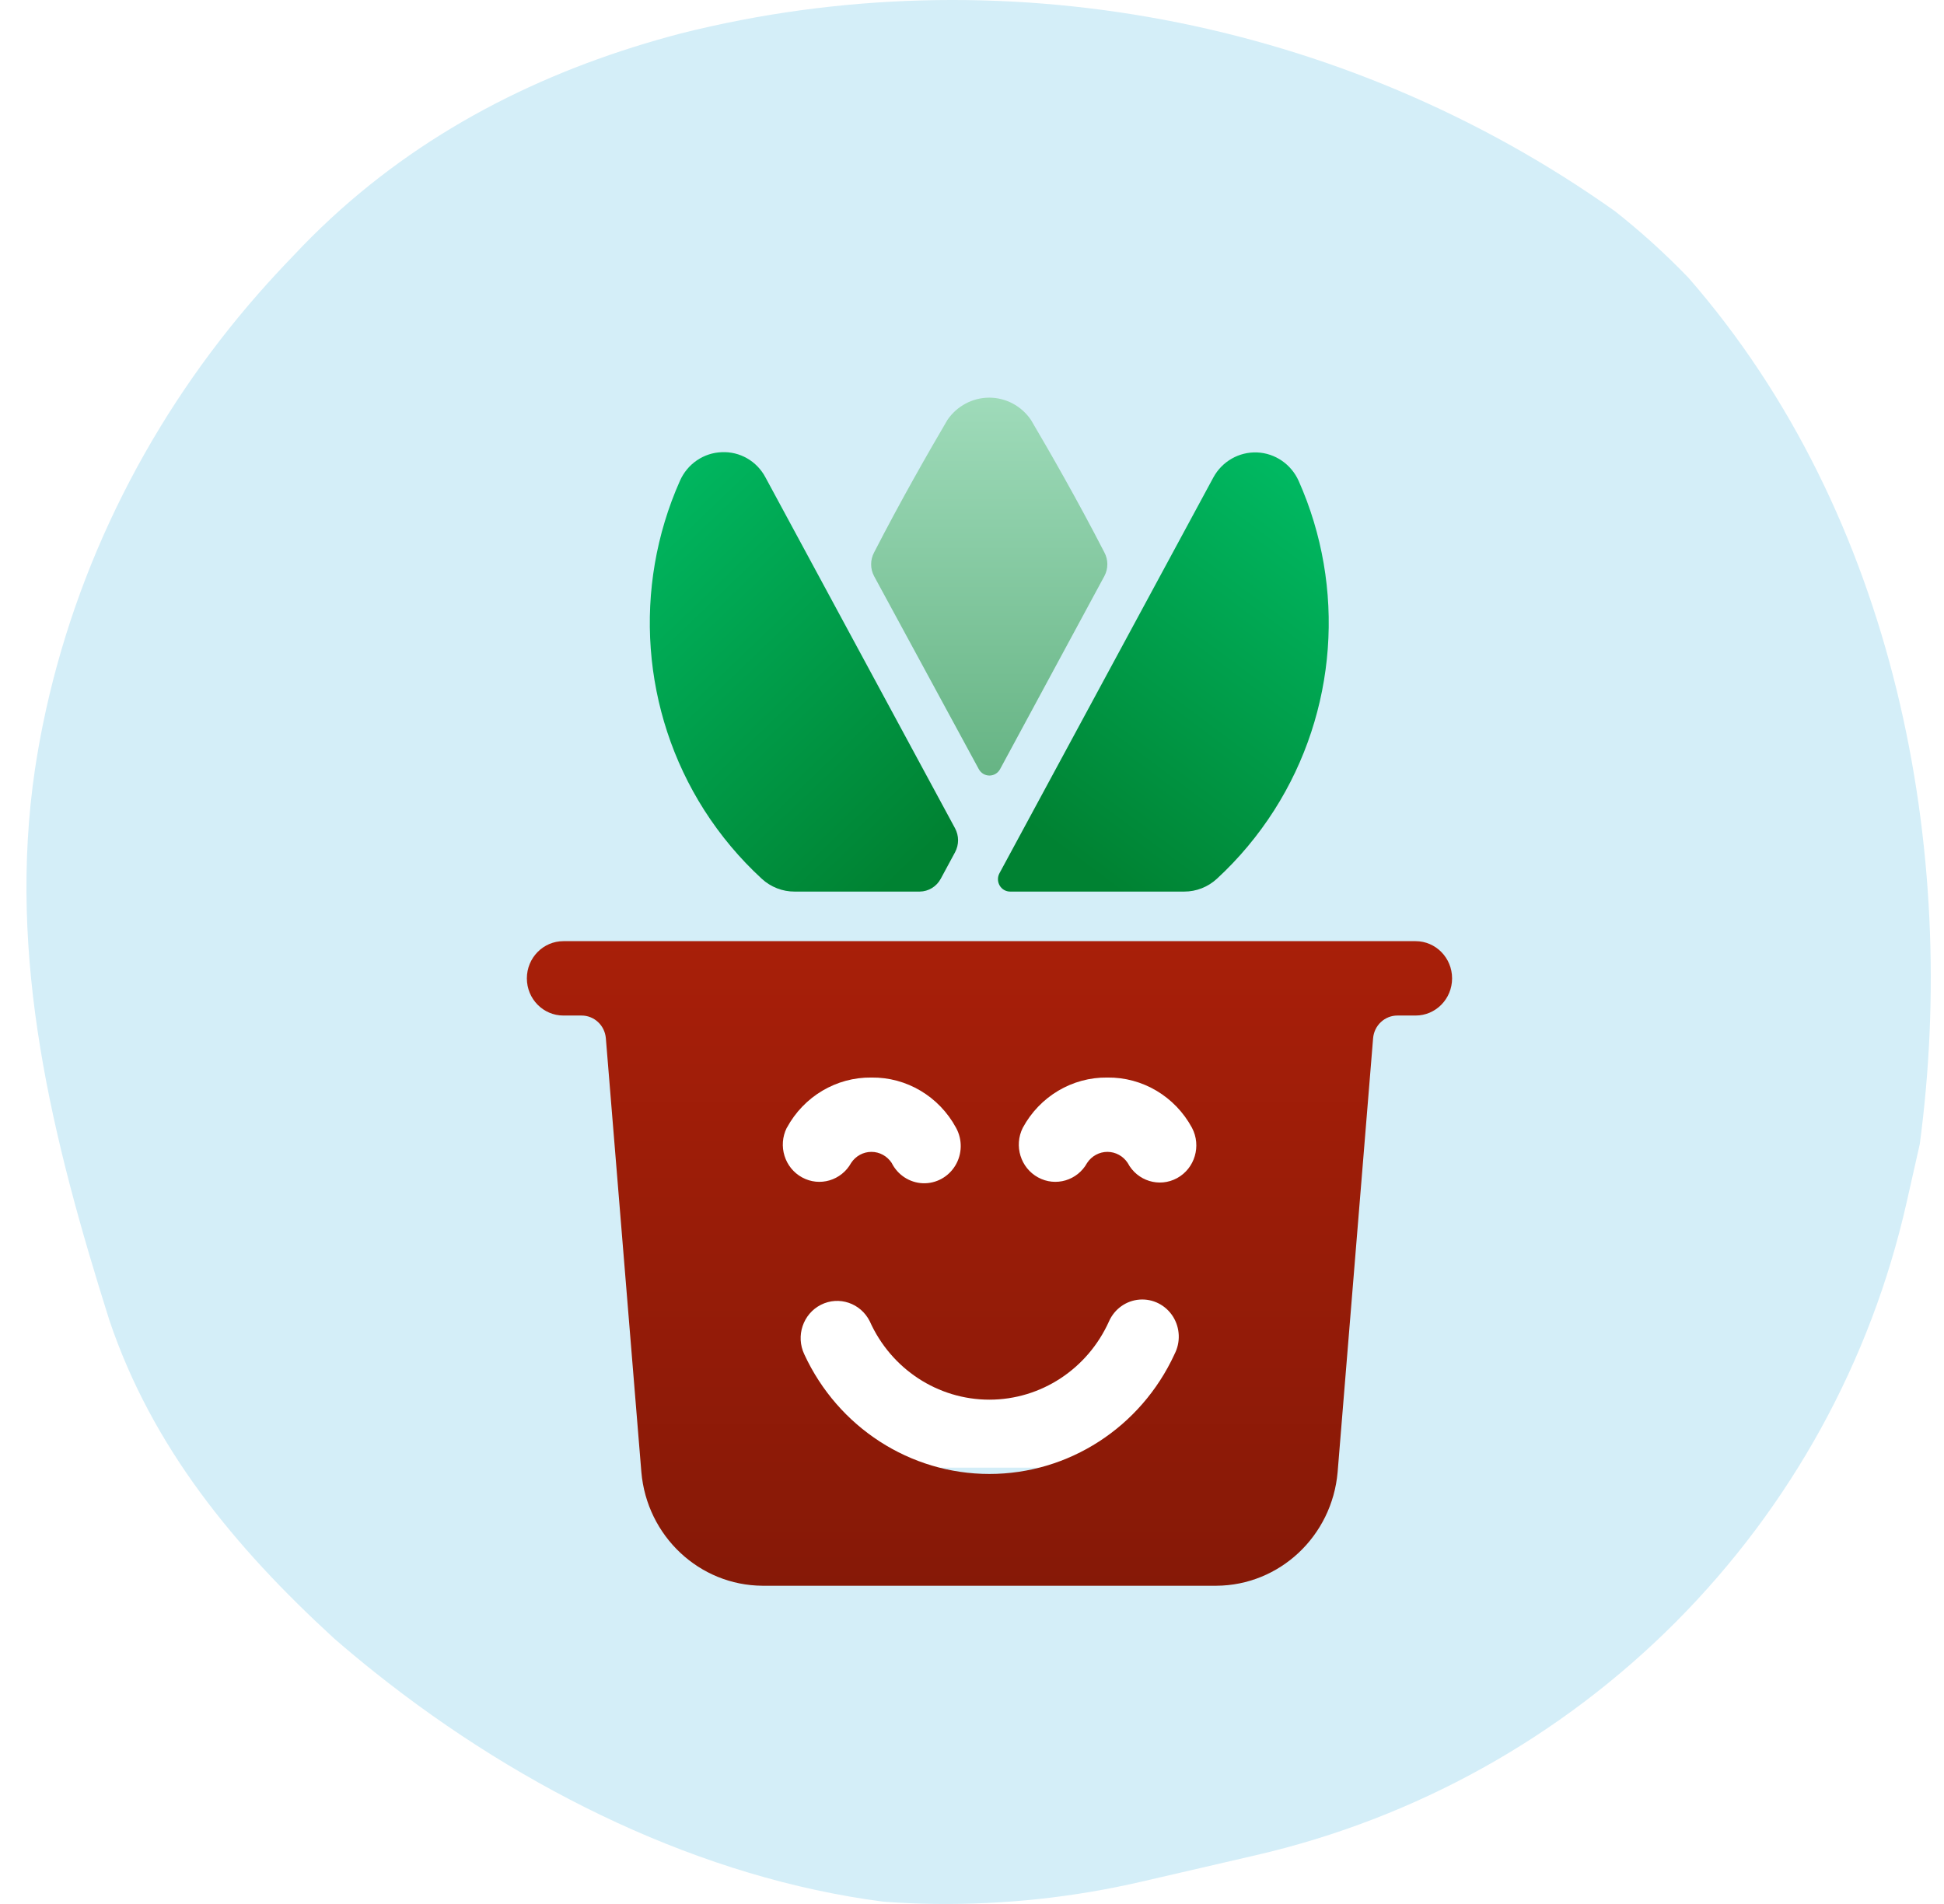
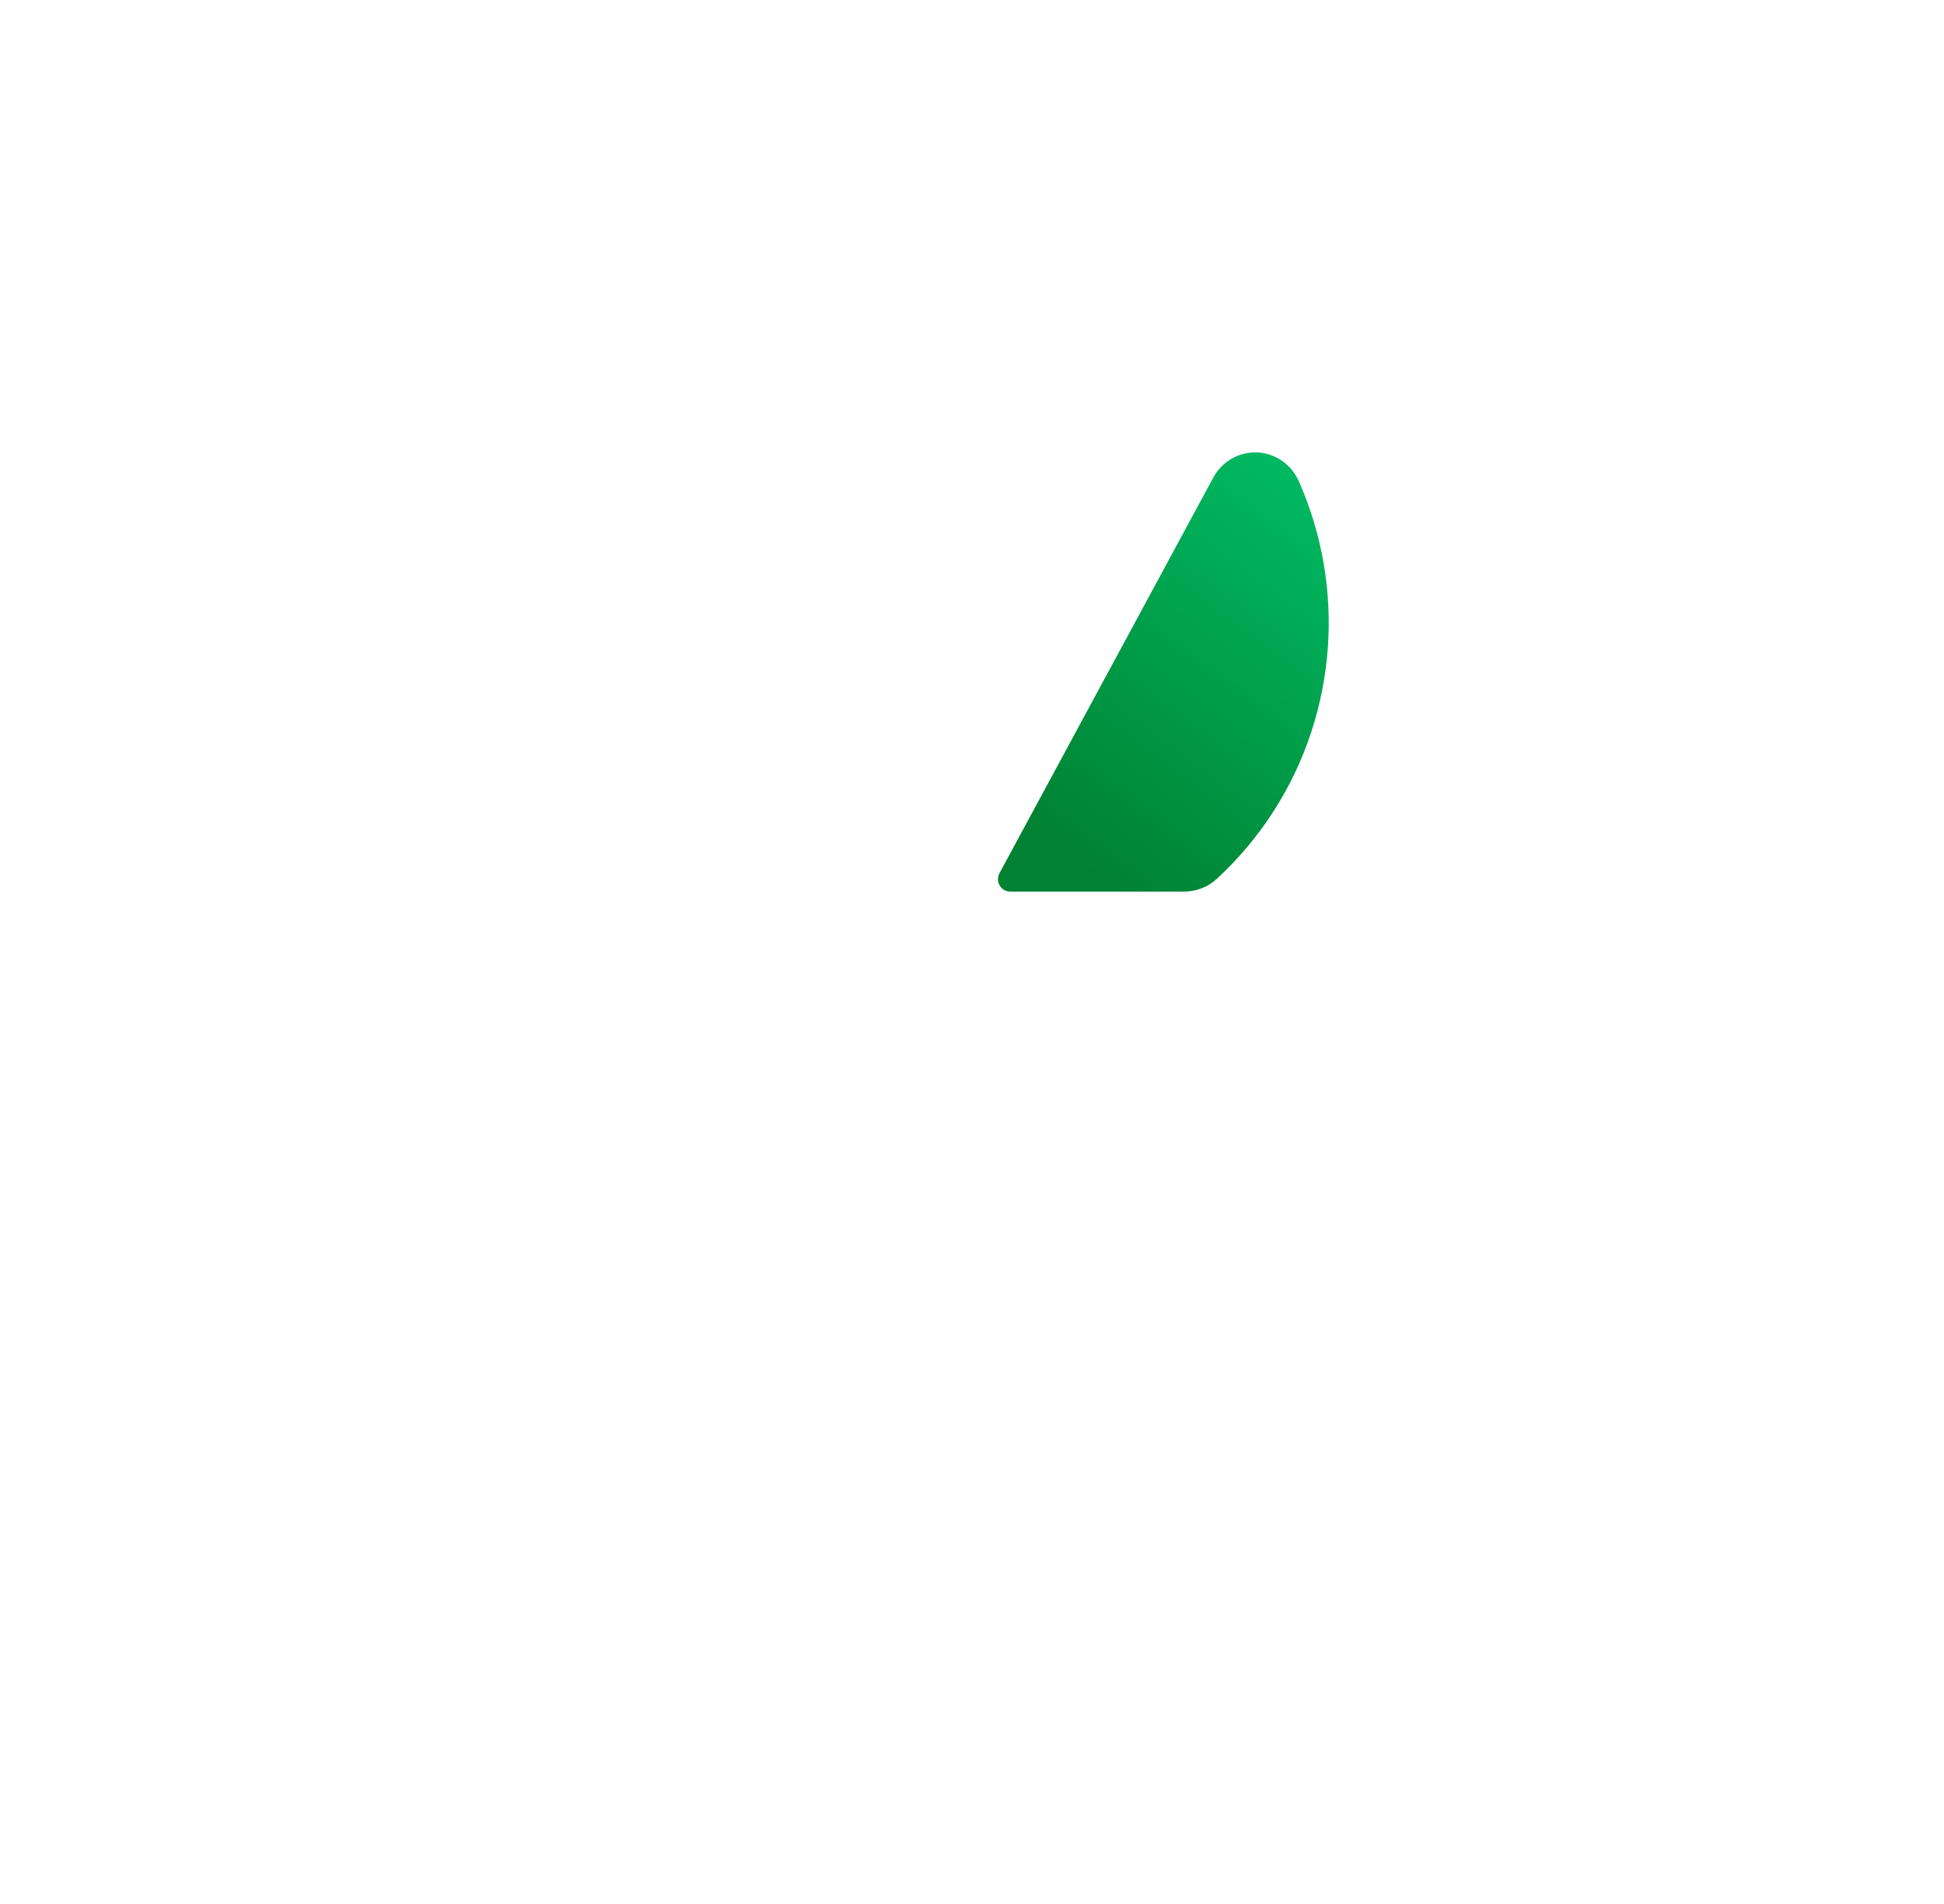
<svg xmlns="http://www.w3.org/2000/svg" width="49" height="48" viewBox="0 0 49 48" fill="none">
-   <path fill-rule="evenodd" clip-rule="evenodd" d="M2.757 33.285C3.836 36.482 5.896 38.991 8.427 41.311C8.758 41.598 9.094 41.878 9.438 42.152C13.213 45.163 17.717 47.352 22.266 47.942C22.699 47.974 23.132 47.993 23.567 47.998C25.304 48.02 27.055 47.836 28.782 47.435L31.669 46.767C35.683 45.836 39.34 43.803 42.243 40.888C45.146 37.971 47.158 34.311 48.06 30.303C48.06 30.303 48.102 30.12 48.163 29.847C48.225 29.574 48.307 29.209 48.389 28.845C49.381 21.425 47.779 12.983 42.557 7.001C42.26 6.693 41.952 6.395 41.634 6.107C41.333 5.836 41.023 5.574 40.703 5.322C33.818 0.435 25.121 -1.161 17.156 0.844C16.753 0.95 16.351 1.065 15.954 1.191C12.775 2.194 9.823 3.853 7.406 6.435C7.109 6.742 6.814 7.061 6.527 7.387C3.819 10.465 1.903 14.218 1.079 18.275C1.004 18.644 0.939 19.016 0.882 19.389C0.174 24.162 1.319 28.725 2.757 33.285Z" fill="#D4EEF8" />
  <g filter="url(#filter0_d_740_480)">
-     <rect x="17.667" y="24" width="15" height="12" fill="white" />
-     <path fill-rule="evenodd" clip-rule="evenodd" d="M24.671 18.39C24.725 18.49 24.828 18.552 24.939 18.552C25.051 18.552 25.154 18.49 25.208 18.39L27.838 13.521C27.936 13.336 27.936 13.114 27.838 12.929C27.163 11.617 26.46 10.39 25.986 9.586C25.747 9.235 25.354 9.025 24.934 9.025C24.514 9.025 24.121 9.235 23.881 9.586C23.408 10.391 22.704 11.62 22.031 12.93C21.933 13.115 21.933 13.338 22.031 13.523L24.671 18.39Z" fill="url(#paint0_linear_740_480)" />
-     <path fill-rule="evenodd" clip-rule="evenodd" d="M35.678 22.727H14.201C13.692 22.727 13.28 23.147 13.28 23.665C13.28 24.183 13.692 24.602 14.201 24.602H14.657C14.977 24.601 15.244 24.85 15.271 25.175L16.166 36.111C16.305 37.726 17.629 38.968 19.22 38.977H30.659C32.251 38.969 33.576 37.727 33.716 36.111L34.61 25.175C34.637 24.85 34.904 24.601 35.224 24.602H35.681C36.189 24.602 36.601 24.183 36.601 23.665C36.601 23.147 36.189 22.727 35.681 22.727H35.678ZM19.833 27.432C20.26 26.642 21.08 26.154 21.966 26.165C22.852 26.154 23.671 26.642 24.098 27.432C24.261 27.728 24.255 28.091 24.081 28.381C23.907 28.671 23.593 28.843 23.26 28.83C22.926 28.816 22.626 28.62 22.475 28.317C22.361 28.144 22.17 28.039 21.965 28.039C21.759 28.039 21.568 28.144 21.454 28.317C21.208 28.762 20.659 28.924 20.218 28.683C19.776 28.443 19.605 27.887 19.831 27.432H19.833ZM29.602 33.145C28.752 34.985 26.935 36.159 24.938 36.159C22.942 36.159 21.125 34.985 20.274 33.145C20.053 32.682 20.239 32.124 20.692 31.894C21.145 31.665 21.694 31.851 21.923 32.31C22.461 33.513 23.64 34.286 24.938 34.286C26.236 34.286 27.415 33.513 27.954 32.31C28.093 31.998 28.388 31.788 28.724 31.763C29.06 31.738 29.382 31.901 29.565 32.189C29.747 32.477 29.761 32.844 29.601 33.145H29.602ZM29.669 28.701C29.221 28.945 28.664 28.774 28.424 28.317C28.31 28.144 28.118 28.039 27.913 28.039C27.708 28.039 27.516 28.144 27.402 28.317C27.157 28.762 26.607 28.924 26.166 28.683C25.725 28.443 25.553 27.887 25.78 27.432C26.206 26.642 27.026 26.154 27.912 26.165C28.798 26.154 29.618 26.642 30.045 27.432C30.285 27.888 30.117 28.456 29.669 28.701Z" fill="url(#paint1_linear_740_480)" />
-     <path fill-rule="evenodd" clip-rule="evenodd" d="M19.201 21.154C19.428 21.363 19.724 21.479 20.03 21.477H23.182C23.403 21.475 23.606 21.351 23.712 21.154L24.073 20.485C24.174 20.297 24.174 20.07 24.073 19.882L19.294 11.035C19.077 10.624 18.647 10.377 18.189 10.4C17.732 10.417 17.325 10.697 17.138 11.122C15.94 13.815 16.171 16.944 17.751 19.424C18.159 20.062 18.646 20.643 19.201 21.154Z" fill="url(#paint2_linear_740_480)" />
    <path fill-rule="evenodd" clip-rule="evenodd" d="M25.197 21.324C25.252 21.419 25.352 21.477 25.461 21.477H29.849C30.153 21.478 30.447 21.362 30.673 21.154C31.227 20.643 31.712 20.062 32.119 19.424C33.699 16.944 33.931 13.815 32.733 11.122C32.544 10.702 32.139 10.425 31.686 10.406C31.232 10.388 30.806 10.63 30.585 11.034L25.192 21.015C25.14 21.111 25.142 21.229 25.197 21.324Z" fill="url(#paint3_linear_740_480)" />
  </g>
  <defs>
    <filter id="filter0_d_740_480" x="12.28" y="9.025" width="25.321" height="31.953" filterUnits="userSpaceOnUse" color-interpolation-filters="sRGB">
      <feFlood flood-opacity="0" result="BackgroundImageFix" />
      <feColorMatrix in="SourceAlpha" type="matrix" values="0 0 0 0 0 0 0 0 0 0 0 0 0 0 0 0 0 0 127 0" result="hardAlpha" />
      <feOffset dy="1" />
      <feGaussianBlur stdDeviation="0.5" />
      <feColorMatrix type="matrix" values="0 0 0 0 0 0 0 0 0 0 0 0 0 0 0 0 0 0 0.3 0" />
      <feBlend mode="normal" in2="BackgroundImageFix" result="effect1_dropShadow_740_480" />
      <feBlend mode="normal" in="SourceGraphic" in2="effect1_dropShadow_740_480" result="shape" />
    </filter>
    <linearGradient id="paint0_linear_740_480" x1="21.957" y1="9.025" x2="21.957" y2="18.552" gradientUnits="userSpaceOnUse">
      <stop stop-color="#9FDBBA" />
      <stop offset="1" stop-color="#66B484" />
    </linearGradient>
    <linearGradient id="paint1_linear_740_480" x1="13.28" y1="22.727" x2="13.28" y2="38.977" gradientUnits="userSpaceOnUse">
      <stop stop-color="#A81F09" />
      <stop offset="1" stop-color="#861907" />
    </linearGradient>
    <linearGradient id="paint2_linear_740_480" x1="13.179" y1="14.117" x2="21.208" y2="22.505" gradientUnits="userSpaceOnUse">
      <stop stop-color="#00B861" />
      <stop offset="1" stop-color="#008232" />
    </linearGradient>
    <linearGradient id="paint3_linear_740_480" x1="28.636" y1="8.166" x2="22.09" y2="16.957" gradientUnits="userSpaceOnUse">
      <stop stop-color="#00B861" />
      <stop offset="1" stop-color="#008232" />
    </linearGradient>
  </defs>
</svg>